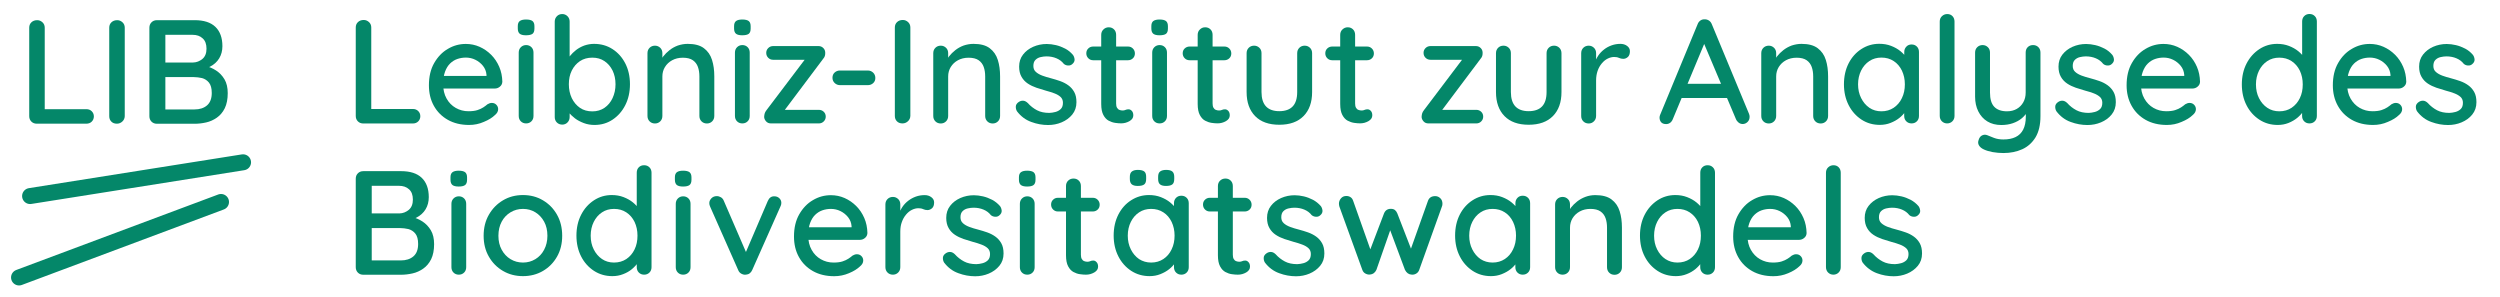
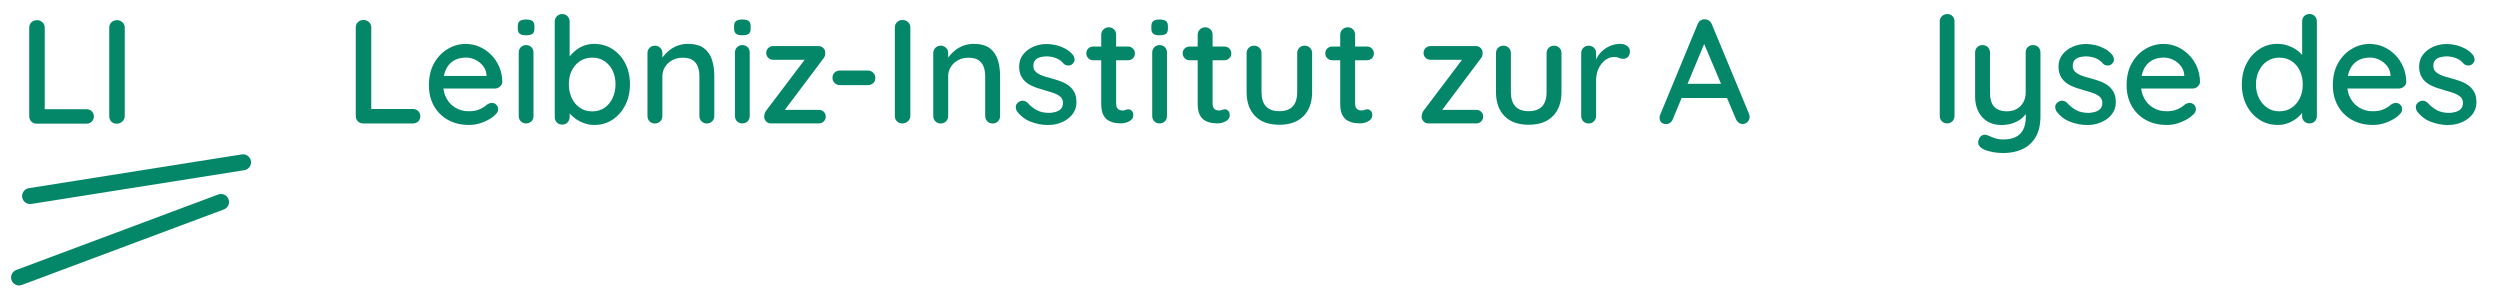
<svg xmlns="http://www.w3.org/2000/svg" xmlns:xlink="http://www.w3.org/1999/xlink" version="1.1" id="Ebene_1" x="0px" y="0px" viewBox="0 0 375.54 44.54" style="enable-background:new 0 0 375.54 44.54;" xml:space="preserve">
  <style type="text/css">
	.st0{fill:#048769;}
	.st1{clip-path:url(#SVGID_00000152231569237083007840000004879708659298386108_);}
	.st2{fill:none;stroke:#048769;stroke-width:2.4;stroke-linecap:round;}
	.st3{opacity:0.55;fill:none;stroke:#1D1D1B;stroke-width:2.4;stroke-linecap:round;enable-background:new    ;}
</style>
  <g>
    <path class="st0" d="M62.01,16.37c0.33,0,0.6,0.1,0.81,0.31s0.32,0.47,0.32,0.78s-0.11,0.57-0.32,0.78s-0.49,0.31-0.81,0.31h-7.44   c-0.33,0-0.6-0.11-0.81-0.32c-0.21-0.21-0.32-0.48-0.32-0.81V4.13c0-0.33,0.11-0.6,0.33-0.81S54.28,3,54.64,3   c0.3,0,0.56,0.11,0.79,0.32s0.34,0.49,0.34,0.81v12.62l-0.47-0.38H62.01z" />
    <path class="st0" d="M70.47,18.77c-1.23,0-2.3-0.26-3.2-0.77c-0.9-0.51-1.6-1.21-2.1-2.11s-0.74-1.92-0.74-3.08   c0-1.3,0.26-2.42,0.79-3.34s1.21-1.64,2.06-2.13c0.84-0.5,1.74-0.74,2.69-0.74c0.73,0,1.41,0.14,2.07,0.43   c0.65,0.29,1.23,0.69,1.74,1.2c0.51,0.51,0.91,1.11,1.21,1.8c0.3,0.69,0.45,1.44,0.47,2.25c-0.02,0.3-0.13,0.54-0.36,0.73   c-0.22,0.19-0.48,0.29-0.78,0.29h-8.64l-0.53-1.89h8.35l-0.42,0.4v-0.56c-0.04-0.52-0.22-0.97-0.53-1.36   c-0.31-0.38-0.69-0.69-1.14-0.91s-0.93-0.33-1.43-0.33c-0.44,0-0.87,0.07-1.28,0.21C68.29,9,67.93,9.23,67.61,9.54   s-0.57,0.72-0.76,1.23s-0.28,1.14-0.28,1.9c0,0.81,0.17,1.53,0.51,2.13c0.34,0.61,0.8,1.08,1.38,1.41c0.58,0.33,1.21,0.5,1.91,0.5   c0.55,0,1-0.06,1.34-0.17c0.35-0.11,0.64-0.25,0.89-0.41c0.24-0.16,0.46-0.32,0.63-0.47c0.22-0.13,0.44-0.2,0.64-0.2   c0.28,0,0.51,0.09,0.69,0.28s0.27,0.4,0.27,0.66c0,0.33-0.16,0.62-0.49,0.89c-0.4,0.39-0.95,0.73-1.66,1.02   C71.98,18.62,71.24,18.77,70.47,18.77z" />
    <path class="st0" d="M79,5.3c-0.43,0-0.74-0.08-0.93-0.23c-0.19-0.16-0.29-0.42-0.29-0.79V3.93c0-0.37,0.1-0.63,0.31-0.78   C78.3,3,78.61,2.93,79.03,2.93c0.44,0,0.76,0.08,0.96,0.23c0.19,0.16,0.29,0.41,0.29,0.77v0.36c0,0.39-0.1,0.65-0.3,0.8   C79.77,5.23,79.45,5.3,79,5.3z M80.14,17.41c0,0.33-0.1,0.6-0.31,0.81s-0.47,0.32-0.8,0.32s-0.59-0.11-0.8-0.32   c-0.21-0.21-0.31-0.48-0.31-0.81V7.9c0-0.33,0.11-0.6,0.32-0.81s0.48-0.32,0.79-0.32c0.33,0,0.59,0.11,0.8,0.32   c0.21,0.21,0.31,0.49,0.31,0.81V17.41z" />
    <path class="st0" d="M89.23,6.59c1.04,0,1.96,0.26,2.77,0.78s1.45,1.23,1.92,2.14s0.71,1.96,0.71,3.14s-0.24,2.24-0.71,3.16   c-0.47,0.92-1.11,1.64-1.91,2.17c-0.8,0.53-1.7,0.79-2.71,0.79c-0.56,0-1.1-0.09-1.6-0.28s-0.95-0.42-1.33-0.71s-0.7-0.6-0.94-0.92   c-0.24-0.33-0.4-0.62-0.46-0.89l0.6-0.31v1.93c0,0.31-0.11,0.58-0.32,0.8s-0.48,0.33-0.79,0.33c-0.33,0-0.6-0.11-0.81-0.32   s-0.32-0.48-0.32-0.81V3.24c0-0.31,0.11-0.58,0.32-0.8s0.48-0.33,0.81-0.33c0.31,0,0.57,0.11,0.79,0.33s0.32,0.49,0.32,0.8v6.24   l-0.36-0.2C85.25,9,85.39,8.71,85.63,8.4c0.24-0.3,0.54-0.6,0.9-0.88s0.78-0.51,1.24-0.68C88.24,6.68,88.72,6.59,89.23,6.59z    M88.98,8.66c-0.71,0-1.33,0.17-1.86,0.52C86.6,9.53,86.19,10,85.89,10.6s-0.44,1.29-0.44,2.06c0,0.77,0.15,1.46,0.44,2.08   c0.3,0.61,0.71,1.1,1.23,1.46c0.53,0.36,1.14,0.53,1.86,0.53c0.7,0,1.3-0.18,1.82-0.53c0.52-0.36,0.93-0.84,1.22-1.47   s0.44-1.31,0.44-2.07c0-0.77-0.15-1.46-0.44-2.06c-0.3-0.6-0.7-1.07-1.22-1.42S89.68,8.66,88.98,8.66z" />
    <path class="st0" d="M103.31,6.59c1.05,0,1.87,0.22,2.44,0.66c0.58,0.44,0.98,1.02,1.21,1.76c0.23,0.73,0.34,1.55,0.34,2.46v5.95   c0,0.33-0.11,0.6-0.32,0.81s-0.48,0.32-0.79,0.32c-0.33,0-0.6-0.11-0.81-0.32s-0.32-0.48-0.32-0.81v-5.93   c0-0.53-0.07-1.01-0.22-1.43s-0.4-0.76-0.76-1.01s-0.86-0.38-1.51-0.38c-0.61,0-1.14,0.13-1.6,0.38s-0.82,0.59-1.08,1.01   s-0.39,0.9-0.39,1.43v5.93c0,0.33-0.11,0.6-0.32,0.81s-0.48,0.32-0.79,0.32c-0.33,0-0.6-0.11-0.81-0.32s-0.32-0.48-0.32-0.81V7.99   c0-0.33,0.11-0.6,0.32-0.81s0.48-0.32,0.81-0.32c0.31,0,0.57,0.11,0.79,0.32s0.32,0.49,0.32,0.81v1.24l-0.4,0.22   c0.1-0.33,0.29-0.66,0.54-0.99c0.26-0.33,0.57-0.64,0.94-0.93s0.78-0.52,1.24-0.69C102.3,6.68,102.79,6.59,103.31,6.59z" />
    <path class="st0" d="M111.49,5.3c-0.43,0-0.74-0.08-0.93-0.23c-0.19-0.16-0.29-0.42-0.29-0.79V3.93c0-0.37,0.1-0.63,0.31-0.78   s0.52-0.22,0.93-0.22c0.44,0,0.76,0.08,0.96,0.23c0.19,0.16,0.29,0.41,0.29,0.77v0.36c0,0.39-0.1,0.65-0.3,0.8   C112.26,5.23,111.93,5.3,111.49,5.3z M112.62,17.41c0,0.33-0.1,0.6-0.31,0.81s-0.47,0.32-0.8,0.32s-0.59-0.11-0.8-0.32   c-0.21-0.21-0.31-0.48-0.31-0.81V7.9c0-0.33,0.11-0.6,0.32-0.81s0.48-0.32,0.79-0.32c0.33,0,0.59,0.11,0.8,0.32   c0.21,0.21,0.31,0.49,0.31,0.81V17.41z" />
    <path class="st0" d="M123,16.5c0.3,0,0.54,0.1,0.74,0.29s0.3,0.44,0.3,0.73c0,0.28-0.1,0.52-0.3,0.72c-0.2,0.2-0.45,0.3-0.74,0.3   h-7.18c-0.33,0-0.58-0.11-0.77-0.34c-0.19-0.23-0.27-0.46-0.26-0.68c0.01-0.18,0.04-0.34,0.08-0.48s0.12-0.3,0.26-0.48l5.96-7.87   l-0.02,0.29h-4.93c-0.3,0-0.54-0.1-0.74-0.3s-0.3-0.45-0.3-0.74c0-0.28,0.1-0.52,0.3-0.72c0.2-0.2,0.45-0.3,0.74-0.3h6.82   c0.3,0,0.54,0.11,0.74,0.32s0.29,0.49,0.26,0.81c0,0.12-0.02,0.24-0.06,0.37s-0.12,0.27-0.26,0.43l-5.84,7.78l-0.09-0.13H123z" />
    <path class="st0" d="M126.18,12.79c-0.31,0-0.58-0.11-0.8-0.32s-0.33-0.48-0.33-0.79c0-0.33,0.11-0.59,0.33-0.79s0.49-0.3,0.8-0.3   h4.18c0.31,0,0.58,0.11,0.8,0.32s0.33,0.49,0.33,0.81c0,0.31-0.11,0.57-0.33,0.77s-0.49,0.3-0.8,0.3H126.18z" />
    <path class="st0" d="M136.75,17.41c-0.01,0.33-0.14,0.6-0.37,0.81s-0.5,0.32-0.81,0.32c-0.36,0-0.64-0.11-0.84-0.32   c-0.21-0.21-0.31-0.48-0.31-0.81V4.13c0-0.33,0.11-0.6,0.33-0.81S135.26,3,135.62,3c0.3,0,0.56,0.11,0.79,0.32s0.34,0.49,0.34,0.81   V17.41z" />
    <path class="st0" d="M146.24,6.59c1.05,0,1.87,0.22,2.44,0.66c0.58,0.44,0.98,1.02,1.21,1.76c0.23,0.73,0.34,1.55,0.34,2.46v5.95   c0,0.33-0.11,0.6-0.32,0.81s-0.48,0.32-0.79,0.32c-0.33,0-0.6-0.11-0.81-0.32c-0.21-0.21-0.32-0.48-0.32-0.81v-5.93   c0-0.53-0.07-1.01-0.22-1.43s-0.4-0.76-0.76-1.01s-0.86-0.38-1.51-0.38c-0.61,0-1.14,0.13-1.6,0.38s-0.82,0.59-1.08,1.01   s-0.39,0.9-0.39,1.43v5.93c0,0.33-0.11,0.6-0.32,0.81s-0.48,0.32-0.79,0.32c-0.33,0-0.6-0.11-0.81-0.32   c-0.21-0.21-0.32-0.48-0.32-0.81V7.99c0-0.33,0.11-0.6,0.32-0.81s0.48-0.32,0.81-0.32c0.31,0,0.57,0.11,0.79,0.32   s0.32,0.49,0.32,0.81v1.24l-0.4,0.22c0.1-0.33,0.29-0.66,0.54-0.99c0.26-0.33,0.57-0.64,0.94-0.93s0.78-0.52,1.24-0.69   C145.23,6.68,145.72,6.59,146.24,6.59z" />
    <path class="st0" d="M152.77,16.72c-0.13-0.21-0.19-0.45-0.18-0.72c0.01-0.27,0.17-0.51,0.47-0.7c0.21-0.13,0.43-0.19,0.66-0.17   c0.23,0.02,0.45,0.14,0.66,0.34c0.41,0.46,0.88,0.82,1.39,1.09s1.13,0.4,1.86,0.4c0.3-0.01,0.6-0.06,0.91-0.14s0.58-0.23,0.8-0.44   c0.22-0.21,0.33-0.53,0.33-0.94c0-0.37-0.12-0.66-0.36-0.88s-0.55-0.4-0.93-0.54s-0.81-0.28-1.27-0.4   c-0.47-0.13-0.95-0.28-1.42-0.44s-0.91-0.37-1.3-0.63s-0.71-0.6-0.94-1.01c-0.24-0.41-0.36-0.93-0.36-1.53c0-0.7,0.19-1.3,0.58-1.8   c0.38-0.5,0.9-0.9,1.53-1.18c0.64-0.28,1.32-0.42,2.04-0.42c0.44,0,0.9,0.06,1.38,0.17c0.47,0.11,0.93,0.29,1.38,0.52   s0.83,0.55,1.16,0.93c0.15,0.19,0.23,0.42,0.26,0.69c0.02,0.27-0.1,0.51-0.37,0.73c-0.18,0.15-0.39,0.21-0.64,0.19   s-0.46-0.11-0.62-0.26c-0.28-0.36-0.64-0.63-1.09-0.82c-0.44-0.19-0.95-0.29-1.51-0.29c-0.28,0-0.57,0.04-0.88,0.11   s-0.56,0.21-0.77,0.42s-0.31,0.51-0.31,0.91c0,0.37,0.12,0.67,0.37,0.89c0.24,0.22,0.57,0.41,0.97,0.56   c0.4,0.15,0.84,0.28,1.31,0.4c0.46,0.12,0.91,0.26,1.37,0.42c0.45,0.16,0.86,0.37,1.22,0.63s0.66,0.59,0.89,1s0.34,0.92,0.34,1.54   c0,0.73-0.21,1.34-0.63,1.86c-0.42,0.51-0.96,0.9-1.6,1.17s-1.32,0.4-2.03,0.4c-0.84,0-1.69-0.15-2.52-0.46   C154.06,18.01,153.35,17.48,152.77,16.72z" />
    <path class="st0" d="M164.22,6.99h5.22c0.3,0,0.54,0.1,0.74,0.3c0.2,0.2,0.3,0.45,0.3,0.74c0,0.29-0.1,0.54-0.3,0.73   c-0.2,0.19-0.45,0.29-0.74,0.29h-5.22c-0.3,0-0.54-0.1-0.74-0.3c-0.2-0.2-0.3-0.45-0.3-0.74c0-0.3,0.1-0.54,0.3-0.73   C163.67,7.09,163.92,6.99,164.22,6.99z M166.55,4.1c0.33,0,0.59,0.11,0.8,0.32s0.31,0.49,0.31,0.81v10.31   c0,0.27,0.04,0.48,0.13,0.64c0.09,0.16,0.21,0.27,0.37,0.33c0.16,0.06,0.31,0.09,0.48,0.09c0.16,0,0.31-0.03,0.43-0.09   c0.13-0.06,0.28-0.09,0.46-0.09s0.34,0.08,0.49,0.24c0.15,0.16,0.22,0.39,0.22,0.67c0,0.36-0.19,0.64-0.58,0.87   c-0.39,0.22-0.8,0.33-1.24,0.33c-0.25,0-0.55-0.02-0.89-0.07s-0.67-0.16-0.99-0.33s-0.59-0.46-0.8-0.86   c-0.21-0.39-0.32-0.94-0.32-1.66V5.24c0-0.33,0.11-0.6,0.33-0.81C165.97,4.21,166.24,4.1,166.55,4.1z" />
    <path class="st0" d="M174.17,5.3c-0.43,0-0.74-0.08-0.93-0.23c-0.19-0.16-0.29-0.42-0.29-0.79V3.93c0-0.37,0.1-0.63,0.31-0.78   c0.21-0.15,0.52-0.22,0.93-0.22c0.44,0,0.76,0.08,0.96,0.23c0.19,0.16,0.29,0.41,0.29,0.77v0.36c0,0.39-0.1,0.65-0.3,0.8   C174.94,5.23,174.61,5.3,174.17,5.3z M175.3,17.41c0,0.33-0.1,0.6-0.31,0.81c-0.21,0.21-0.47,0.32-0.8,0.32s-0.59-0.11-0.8-0.32   s-0.31-0.48-0.31-0.81V7.9c0-0.33,0.11-0.6,0.32-0.81s0.48-0.32,0.79-0.32c0.33,0,0.59,0.11,0.8,0.32s0.31,0.49,0.31,0.81V17.41z" />
    <path class="st0" d="M178.7,6.99h5.22c0.3,0,0.54,0.1,0.74,0.3c0.2,0.2,0.3,0.45,0.3,0.74c0,0.29-0.1,0.54-0.3,0.73   c-0.2,0.19-0.45,0.29-0.74,0.29h-5.22c-0.3,0-0.54-0.1-0.74-0.3c-0.2-0.2-0.3-0.45-0.3-0.74c0-0.3,0.1-0.54,0.3-0.73   C178.16,7.09,178.41,6.99,178.7,6.99z M181.04,4.1c0.33,0,0.59,0.11,0.8,0.32s0.31,0.49,0.31,0.81v10.31   c0,0.27,0.04,0.48,0.13,0.64c0.09,0.16,0.21,0.27,0.37,0.33c0.16,0.06,0.31,0.09,0.48,0.09c0.16,0,0.31-0.03,0.43-0.09   c0.13-0.06,0.28-0.09,0.46-0.09s0.34,0.08,0.49,0.24c0.15,0.16,0.22,0.39,0.22,0.67c0,0.36-0.19,0.64-0.58,0.87   c-0.39,0.22-0.8,0.33-1.24,0.33c-0.25,0-0.55-0.02-0.89-0.07s-0.67-0.16-0.99-0.33s-0.59-0.46-0.8-0.86   c-0.21-0.39-0.32-0.94-0.32-1.66V5.24c0-0.33,0.11-0.6,0.33-0.81C180.46,4.21,180.72,4.1,181.04,4.1z" />
    <path class="st0" d="M195.99,6.86c0.31,0,0.57,0.11,0.79,0.32s0.32,0.49,0.32,0.81v5.84c0,1.54-0.43,2.74-1.29,3.61   s-2.07,1.3-3.64,1.3c-1.57,0-2.78-0.43-3.63-1.3c-0.85-0.87-1.28-2.07-1.28-3.61V7.99c0-0.33,0.11-0.6,0.32-0.81   s0.48-0.32,0.81-0.32c0.31,0,0.57,0.11,0.79,0.32s0.32,0.49,0.32,0.81v5.84c0,0.96,0.23,1.68,0.68,2.16   c0.45,0.47,1.11,0.71,1.99,0.71c0.89,0,1.56-0.24,2.01-0.71c0.45-0.47,0.68-1.19,0.68-2.16V7.99c0-0.33,0.11-0.6,0.32-0.81   C195.39,6.97,195.66,6.86,195.99,6.86z" />
    <path class="st0" d="M200.12,6.99h5.22c0.3,0,0.54,0.1,0.74,0.3c0.2,0.2,0.3,0.45,0.3,0.74c0,0.29-0.1,0.54-0.3,0.73   c-0.2,0.19-0.45,0.29-0.74,0.29h-5.22c-0.3,0-0.54-0.1-0.74-0.3c-0.2-0.2-0.3-0.45-0.3-0.74c0-0.3,0.1-0.54,0.3-0.73   C199.58,7.09,199.83,6.99,200.12,6.99z M202.45,4.1c0.33,0,0.59,0.11,0.8,0.32s0.31,0.49,0.31,0.81v10.31   c0,0.27,0.04,0.48,0.13,0.64c0.09,0.16,0.21,0.27,0.37,0.33c0.16,0.06,0.31,0.09,0.48,0.09c0.16,0,0.31-0.03,0.43-0.09   c0.13-0.06,0.28-0.09,0.46-0.09s0.34,0.08,0.49,0.24c0.15,0.16,0.22,0.39,0.22,0.67c0,0.36-0.19,0.64-0.58,0.87   c-0.39,0.22-0.8,0.33-1.24,0.33c-0.25,0-0.55-0.02-0.89-0.07s-0.67-0.16-0.99-0.33s-0.59-0.46-0.8-0.86   c-0.21-0.39-0.32-0.94-0.32-1.66V5.24c0-0.33,0.11-0.6,0.33-0.81C201.88,4.21,202.14,4.1,202.45,4.1z" />
    <path class="st0" d="M221.76,16.5c0.3,0,0.54,0.1,0.74,0.29c0.2,0.19,0.3,0.44,0.3,0.73c0,0.28-0.1,0.52-0.3,0.72   c-0.2,0.2-0.45,0.3-0.74,0.3h-7.18c-0.33,0-0.58-0.11-0.77-0.34s-0.27-0.46-0.26-0.68c0.01-0.18,0.04-0.34,0.08-0.48   c0.04-0.14,0.12-0.3,0.26-0.48l5.95-7.87l-0.02,0.29h-4.93c-0.3,0-0.54-0.1-0.75-0.3c-0.2-0.2-0.3-0.45-0.3-0.74   c0-0.28,0.1-0.52,0.3-0.72c0.2-0.2,0.45-0.3,0.75-0.3h6.82c0.3,0,0.54,0.11,0.74,0.32c0.2,0.21,0.29,0.49,0.26,0.81   c0,0.12-0.02,0.24-0.06,0.37s-0.12,0.27-0.26,0.43l-5.84,7.78l-0.09-0.13H221.76z" />
    <path class="st0" d="M233.45,6.86c0.31,0,0.57,0.11,0.79,0.32c0.21,0.21,0.32,0.49,0.32,0.81v5.84c0,1.54-0.43,2.74-1.29,3.61   s-2.07,1.3-3.64,1.3s-2.78-0.43-3.63-1.3c-0.85-0.87-1.28-2.07-1.28-3.61V7.99c0-0.33,0.11-0.6,0.32-0.81s0.49-0.32,0.81-0.32   c0.31,0,0.57,0.11,0.79,0.32s0.32,0.49,0.32,0.81v5.84c0,0.96,0.23,1.68,0.68,2.16c0.45,0.47,1.11,0.71,1.99,0.71   c0.89,0,1.56-0.24,2.01-0.71c0.45-0.47,0.68-1.19,0.68-2.16V7.99c0-0.33,0.11-0.6,0.32-0.81S233.12,6.86,233.45,6.86z" />
    <path class="st0" d="M238.65,18.55c-0.33,0-0.6-0.11-0.81-0.32c-0.21-0.21-0.32-0.48-0.32-0.81V7.99c0-0.33,0.11-0.6,0.32-0.81   s0.49-0.32,0.81-0.32c0.31,0,0.57,0.11,0.79,0.32s0.32,0.49,0.32,0.81v2.49l-0.22-0.96c0.12-0.41,0.3-0.8,0.54-1.16   c0.24-0.36,0.54-0.67,0.88-0.93c0.34-0.27,0.72-0.47,1.14-0.62s0.86-0.22,1.32-0.22c0.38,0,0.72,0.1,1,0.31s0.42,0.47,0.42,0.78   c0,0.4-0.1,0.69-0.31,0.88c-0.21,0.19-0.44,0.28-0.69,0.28c-0.22,0-0.44-0.05-0.64-0.14c-0.21-0.1-0.45-0.14-0.73-0.14   c-0.31,0-0.63,0.08-0.96,0.24s-0.62,0.4-0.89,0.72c-0.27,0.32-0.48,0.69-0.63,1.12s-0.23,0.91-0.23,1.44v5.33   c0,0.33-0.11,0.6-0.32,0.81C239.22,18.44,238.96,18.55,238.65,18.55z" />
    <path class="st0" d="M256.29,5.9l-5,11.98c-0.09,0.24-0.22,0.42-0.4,0.56c-0.18,0.13-0.38,0.2-0.6,0.2c-0.34,0-0.59-0.09-0.76-0.28   c-0.16-0.19-0.24-0.42-0.24-0.7c0-0.1,0.02-0.22,0.07-0.36L255,3.66c0.09-0.25,0.23-0.44,0.43-0.58s0.42-0.19,0.66-0.18   c0.24,0,0.45,0.07,0.64,0.2s0.33,0.32,0.42,0.56l5.58,13.44c0.06,0.15,0.09,0.3,0.09,0.44c0,0.33-0.11,0.59-0.32,0.79   c-0.21,0.2-0.46,0.3-0.72,0.3c-0.22,0-0.43-0.07-0.61-0.21s-0.32-0.32-0.41-0.54l-5.04-11.93L256.29,5.9z M252.18,14.72l1-2.13   h6.29l0.38,2.13H252.18z" />
-     <path class="st0" d="M270.62,6.59c1.05,0,1.87,0.22,2.44,0.66c0.58,0.44,0.98,1.02,1.21,1.76c0.23,0.73,0.34,1.55,0.34,2.46v5.95   c0,0.33-0.11,0.6-0.32,0.81c-0.21,0.21-0.48,0.32-0.79,0.32c-0.33,0-0.6-0.11-0.81-0.32s-0.32-0.48-0.32-0.81v-5.93   c0-0.53-0.07-1.01-0.22-1.43s-0.4-0.76-0.76-1.01s-0.86-0.38-1.51-0.38c-0.61,0-1.14,0.13-1.6,0.38s-0.82,0.59-1.08,1.01   s-0.39,0.9-0.39,1.43v5.93c0,0.33-0.11,0.6-0.32,0.81c-0.21,0.21-0.48,0.32-0.79,0.32c-0.33,0-0.6-0.11-0.81-0.32   s-0.32-0.48-0.32-0.81V7.99c0-0.33,0.11-0.6,0.32-0.81s0.49-0.32,0.81-0.32c0.31,0,0.57,0.11,0.79,0.32s0.32,0.49,0.32,0.81v1.24   l-0.4,0.22c0.1-0.33,0.29-0.66,0.54-0.99c0.26-0.33,0.57-0.64,0.94-0.93s0.79-0.52,1.24-0.69C269.62,6.68,270.11,6.59,270.62,6.59z   " />
-     <path class="st0" d="M287.15,6.68c0.33,0,0.59,0.11,0.8,0.32s0.31,0.49,0.31,0.81v9.6c0,0.33-0.1,0.6-0.31,0.81   s-0.47,0.32-0.8,0.32s-0.59-0.11-0.8-0.32s-0.31-0.48-0.31-0.81v-1.6l0.47,0.09c0,0.25-0.11,0.54-0.32,0.88   c-0.21,0.33-0.51,0.65-0.88,0.94c-0.37,0.3-0.81,0.54-1.31,0.74c-0.5,0.2-1.04,0.3-1.62,0.3c-1.02,0-1.94-0.26-2.75-0.79   s-1.46-1.25-1.93-2.17c-0.47-0.92-0.71-1.96-0.71-3.13c0-1.2,0.24-2.25,0.71-3.17c0.47-0.91,1.12-1.63,1.92-2.14   c0.81-0.52,1.7-0.78,2.68-0.78c0.64,0,1.23,0.1,1.77,0.31s1.01,0.47,1.41,0.8c0.4,0.33,0.71,0.67,0.93,1.03   c0.22,0.36,0.33,0.71,0.33,1.03l-0.69,0.07V7.81c0-0.31,0.1-0.58,0.31-0.8C286.56,6.79,286.83,6.68,287.15,6.68z M282.62,16.72   c0.7,0,1.31-0.18,1.84-0.53c0.53-0.36,0.95-0.84,1.24-1.46c0.3-0.61,0.44-1.3,0.44-2.06s-0.15-1.44-0.44-2.06   c-0.3-0.61-0.71-1.1-1.24-1.44c-0.53-0.35-1.15-0.52-1.84-0.52c-0.68,0-1.29,0.17-1.81,0.52c-0.53,0.35-0.94,0.83-1.24,1.43   c-0.3,0.61-0.46,1.3-0.46,2.07c0,0.76,0.15,1.44,0.46,2.06s0.72,1.1,1.24,1.46C281.34,16.55,281.94,16.72,282.62,16.72z" />
    <path class="st0" d="M293.6,17.41c0,0.33-0.11,0.6-0.32,0.81c-0.21,0.21-0.48,0.32-0.79,0.32s-0.57-0.11-0.79-0.32   c-0.21-0.21-0.32-0.48-0.32-0.81V3.24c0-0.33,0.11-0.6,0.33-0.81s0.49-0.32,0.8-0.32c0.33,0,0.59,0.11,0.79,0.32s0.3,0.49,0.3,0.81   L293.6,17.41L293.6,17.41z" />
    <path class="st0" d="M305.4,6.77c0.33,0,0.59,0.11,0.8,0.32s0.31,0.49,0.31,0.81v9.55c0,1.3-0.25,2.36-0.74,3.18   c-0.5,0.81-1.16,1.41-2,1.79c-0.84,0.38-1.78,0.57-2.83,0.57c-0.53,0-1.07-0.05-1.6-0.14c-0.53-0.1-0.97-0.23-1.31-0.39   c-0.36-0.16-0.61-0.37-0.75-0.61c-0.15-0.24-0.17-0.51-0.07-0.79c0.1-0.36,0.28-0.6,0.53-0.72s0.51-0.14,0.78-0.03   c0.25,0.1,0.58,0.24,1,0.4c0.41,0.16,0.89,0.24,1.42,0.24c0.73,0,1.34-0.12,1.83-0.36c0.5-0.24,0.88-0.61,1.14-1.11   s0.4-1.16,0.4-1.96v-1.53l0.36,0.56c-0.24,0.47-0.55,0.87-0.94,1.2s-0.85,0.58-1.37,0.76s-1.1,0.27-1.73,0.27   c-0.81,0-1.51-0.18-2.1-0.54s-1.04-0.87-1.36-1.51c-0.32-0.64-0.48-1.38-0.48-2.21V7.9c0-0.33,0.11-0.6,0.32-0.81   s0.49-0.32,0.81-0.32c0.31,0,0.57,0.11,0.79,0.32s0.32,0.49,0.32,0.81v6c0,0.98,0.21,1.69,0.64,2.14c0.43,0.45,1.07,0.68,1.91,0.68   c0.56,0,1.05-0.12,1.47-0.36s0.74-0.57,0.98-0.99c0.24-0.42,0.36-0.91,0.36-1.48v-6c0-0.33,0.1-0.6,0.31-0.81   C304.8,6.88,305.07,6.77,305.4,6.77z" />
    <path class="st0" d="M308.91,16.72c-0.13-0.21-0.19-0.45-0.18-0.72c0.01-0.27,0.17-0.51,0.47-0.7c0.21-0.13,0.43-0.19,0.66-0.17   c0.23,0.02,0.45,0.14,0.66,0.34c0.41,0.46,0.88,0.82,1.39,1.09s1.13,0.4,1.85,0.4c0.3-0.01,0.6-0.06,0.91-0.14s0.58-0.23,0.8-0.44   c0.22-0.21,0.33-0.53,0.33-0.94c0-0.37-0.12-0.66-0.36-0.88c-0.24-0.21-0.55-0.4-0.93-0.54c-0.39-0.15-0.81-0.28-1.27-0.4   c-0.47-0.13-0.95-0.28-1.42-0.44s-0.91-0.37-1.3-0.63s-0.71-0.6-0.94-1.01c-0.24-0.41-0.36-0.93-0.36-1.53c0-0.7,0.19-1.3,0.58-1.8   c0.39-0.5,0.9-0.9,1.53-1.18c0.64-0.28,1.32-0.42,2.04-0.42c0.44,0,0.9,0.06,1.38,0.17c0.47,0.11,0.93,0.29,1.38,0.52   s0.83,0.55,1.16,0.93c0.15,0.19,0.23,0.42,0.26,0.69c0.02,0.27-0.1,0.51-0.37,0.73c-0.18,0.15-0.39,0.21-0.64,0.19   s-0.46-0.11-0.62-0.26c-0.28-0.36-0.64-0.63-1.09-0.82c-0.44-0.19-0.95-0.29-1.51-0.29c-0.28,0-0.57,0.04-0.88,0.11   c-0.3,0.07-0.56,0.21-0.77,0.42s-0.31,0.51-0.31,0.91c0,0.37,0.12,0.67,0.37,0.89c0.24,0.22,0.57,0.41,0.97,0.56   c0.4,0.15,0.84,0.28,1.31,0.4c0.46,0.12,0.91,0.26,1.37,0.42s0.86,0.37,1.22,0.63c0.36,0.26,0.66,0.59,0.89,1s0.34,0.92,0.34,1.54   c0,0.73-0.21,1.34-0.63,1.86s-0.96,0.9-1.6,1.17s-1.32,0.4-2.03,0.4c-0.84,0-1.69-0.15-2.52-0.46   C310.19,18.01,309.49,17.48,308.91,16.72z" />
    <path class="st0" d="M325.5,18.77c-1.23,0-2.3-0.26-3.2-0.77c-0.9-0.51-1.6-1.21-2.1-2.11s-0.75-1.92-0.75-3.08   c0-1.3,0.26-2.42,0.79-3.34c0.53-0.93,1.21-1.64,2.06-2.13c0.84-0.5,1.74-0.74,2.69-0.74c0.73,0,1.41,0.14,2.07,0.43   c0.65,0.29,1.23,0.69,1.74,1.2c0.51,0.51,0.91,1.11,1.21,1.8c0.3,0.69,0.45,1.44,0.47,2.25c-0.01,0.3-0.13,0.54-0.36,0.73   c-0.22,0.19-0.48,0.29-0.78,0.29h-8.64l-0.53-1.89h8.36l-0.42,0.4v-0.56c-0.04-0.52-0.22-0.97-0.53-1.36   c-0.31-0.38-0.69-0.69-1.14-0.91s-0.93-0.33-1.43-0.33c-0.44,0-0.87,0.07-1.28,0.21s-0.77,0.37-1.09,0.68s-0.57,0.72-0.76,1.23   s-0.28,1.14-0.28,1.9c0,0.81,0.17,1.53,0.51,2.13s0.8,1.08,1.38,1.41c0.58,0.33,1.21,0.5,1.91,0.5c0.55,0,1-0.06,1.34-0.17   c0.35-0.11,0.64-0.25,0.89-0.41c0.24-0.16,0.46-0.32,0.63-0.47c0.22-0.13,0.44-0.2,0.64-0.2c0.28,0,0.51,0.09,0.69,0.28   s0.27,0.4,0.27,0.66c0,0.33-0.16,0.62-0.49,0.89c-0.4,0.39-0.95,0.73-1.66,1.02C327.01,18.62,326.28,18.77,325.5,18.77z" />
    <path class="st0" d="M346.92,2.1c0.33,0,0.59,0.11,0.8,0.32s0.31,0.49,0.31,0.81v14.18c0,0.33-0.1,0.6-0.31,0.81   s-0.47,0.32-0.8,0.32s-0.59-0.11-0.8-0.32s-0.31-0.48-0.31-0.81v-1.6l0.47,0.02c0,0.28-0.11,0.59-0.32,0.92   c-0.21,0.33-0.51,0.65-0.88,0.96c-0.37,0.3-0.81,0.56-1.31,0.76s-1.04,0.3-1.62,0.3c-1.02,0-1.94-0.26-2.75-0.79   s-1.46-1.24-1.93-2.16c-0.47-0.91-0.71-1.96-0.71-3.14s0.24-2.23,0.71-3.14s1.12-1.63,1.92-2.16c0.81-0.53,1.7-0.79,2.68-0.79   c0.64,0,1.23,0.1,1.77,0.31s1.01,0.47,1.41,0.8c0.4,0.33,0.71,0.67,0.93,1.03c0.22,0.36,0.33,0.71,0.33,1.03l-0.69,0.07v-6.6   c0-0.33,0.1-0.6,0.31-0.81S346.6,2.1,346.92,2.1z M342.39,16.72c0.71,0,1.33-0.18,1.85-0.53c0.53-0.36,0.94-0.84,1.23-1.44   c0.3-0.61,0.44-1.3,0.44-2.07c0-0.77-0.15-1.46-0.44-2.07c-0.3-0.61-0.71-1.08-1.24-1.43s-1.15-0.52-1.84-0.52   c-0.68,0-1.29,0.17-1.81,0.52c-0.53,0.35-0.94,0.83-1.24,1.43c-0.3,0.61-0.46,1.3-0.46,2.07c0,0.77,0.15,1.46,0.46,2.07   s0.72,1.09,1.24,1.44C341.11,16.55,341.71,16.72,342.39,16.72z" />
    <path class="st0" d="M356.48,18.77c-1.23,0-2.3-0.26-3.2-0.77c-0.9-0.51-1.6-1.21-2.1-2.11s-0.75-1.92-0.75-3.08   c0-1.3,0.26-2.42,0.79-3.34c0.53-0.93,1.21-1.64,2.06-2.13c0.84-0.5,1.74-0.74,2.69-0.74c0.73,0,1.41,0.14,2.07,0.43   c0.65,0.29,1.23,0.69,1.74,1.2c0.51,0.51,0.91,1.11,1.21,1.8c0.3,0.69,0.45,1.44,0.47,2.25c-0.01,0.3-0.13,0.54-0.36,0.73   c-0.22,0.19-0.48,0.29-0.78,0.29h-8.64l-0.53-1.89h8.36l-0.42,0.4v-0.56c-0.04-0.52-0.22-0.97-0.53-1.36   c-0.31-0.38-0.69-0.69-1.14-0.91s-0.93-0.33-1.43-0.33c-0.44,0-0.87,0.07-1.28,0.21s-0.77,0.37-1.09,0.68s-0.57,0.72-0.76,1.23   s-0.28,1.14-0.28,1.9c0,0.81,0.17,1.53,0.51,2.13s0.8,1.08,1.38,1.41c0.58,0.33,1.21,0.5,1.91,0.5c0.55,0,1-0.06,1.34-0.17   c0.35-0.11,0.64-0.25,0.89-0.41c0.24-0.16,0.46-0.32,0.63-0.47c0.22-0.13,0.44-0.2,0.64-0.2c0.28,0,0.51,0.09,0.69,0.28   s0.27,0.4,0.27,0.66c0,0.33-0.16,0.62-0.49,0.89c-0.4,0.39-0.95,0.73-1.66,1.02C357.99,18.62,357.25,18.77,356.48,18.77z" />
    <path class="st0" d="M363.08,16.72c-0.13-0.21-0.19-0.45-0.18-0.72c0.01-0.27,0.17-0.51,0.47-0.7c0.21-0.13,0.43-0.19,0.66-0.17   c0.23,0.02,0.45,0.14,0.66,0.34c0.41,0.46,0.88,0.82,1.39,1.09s1.13,0.4,1.85,0.4c0.3-0.01,0.6-0.06,0.91-0.14s0.58-0.23,0.8-0.44   c0.22-0.21,0.33-0.53,0.33-0.94c0-0.37-0.12-0.66-0.36-0.88c-0.24-0.21-0.55-0.4-0.93-0.54c-0.39-0.15-0.81-0.28-1.27-0.4   c-0.47-0.13-0.95-0.28-1.42-0.44s-0.91-0.37-1.3-0.63s-0.71-0.6-0.94-1.01c-0.24-0.41-0.36-0.93-0.36-1.53c0-0.7,0.19-1.3,0.58-1.8   c0.39-0.5,0.9-0.9,1.53-1.18c0.64-0.28,1.32-0.42,2.04-0.42c0.44,0,0.9,0.06,1.38,0.17c0.47,0.11,0.93,0.29,1.38,0.52   s0.83,0.55,1.16,0.93c0.15,0.19,0.23,0.42,0.26,0.69c0.02,0.27-0.1,0.51-0.37,0.73c-0.18,0.15-0.39,0.21-0.64,0.19   s-0.46-0.11-0.62-0.26c-0.28-0.36-0.64-0.63-1.09-0.82c-0.44-0.19-0.95-0.29-1.51-0.29c-0.28,0-0.57,0.04-0.88,0.11   c-0.3,0.07-0.56,0.21-0.77,0.42s-0.31,0.51-0.31,0.91c0,0.37,0.12,0.67,0.37,0.89c0.24,0.22,0.57,0.41,0.97,0.56   c0.4,0.15,0.84,0.28,1.31,0.4c0.46,0.12,0.91,0.26,1.37,0.42s0.86,0.37,1.22,0.63c0.36,0.26,0.66,0.59,0.89,1s0.34,0.92,0.34,1.54   c0,0.73-0.21,1.34-0.63,1.86s-0.96,0.9-1.6,1.17s-1.32,0.4-2.03,0.4c-0.84,0-1.69-0.15-2.52-0.46   C364.36,18.01,363.66,17.48,363.08,16.72z" />
  </g>
  <g>
    <g>
      <defs>
-         <rect id="SVGID_1_" width="375.54" height="44.54" />
-       </defs>
+         </defs>
      <clipPath id="SVGID_00000182491753879110588140000005538865946243586432_">
        <use xlink:href="#SVGID_1_" style="overflow:visible;" />
      </clipPath>
      <g style="clip-path:url(#SVGID_00000182491753879110588140000005538865946243586432_);">
        <path class="st0" d="M60.25,25.71c1.36,0,2.4,0.33,3.1,1s1.06,1.64,1.06,2.91c0,0.68-0.16,1.29-0.48,1.82s-0.79,0.96-1.41,1.27     s-1.39,0.47-2.29,0.49l0.02-0.82c0.49,0,1.02,0.07,1.59,0.2s1.11,0.36,1.62,0.69c0.51,0.33,0.93,0.77,1.26,1.32     c0.33,0.56,0.49,1.25,0.49,2.08c0,0.9-0.15,1.66-0.44,2.26c-0.3,0.6-0.69,1.07-1.19,1.42s-1.03,0.59-1.61,0.72     s-1.15,0.2-1.71,0.2h-5.69c-0.33,0-0.6-0.11-0.81-0.32c-0.21-0.21-0.32-0.49-0.32-0.81v-13.3c0-0.33,0.11-0.6,0.32-0.81     s0.48-0.32,0.81-0.32C54.57,25.71,60.25,25.71,60.25,25.71z M59.92,27.91h-4.35l0.27-0.38v4.78l-0.24-0.25H60     c0.53-0.01,1-0.2,1.41-0.54c0.41-0.35,0.61-0.86,0.61-1.54s-0.19-1.2-0.57-1.54C61.06,28.08,60.56,27.91,59.92,27.91z      M60.1,34.26h-4.42l0.16-0.18v5.24l-0.18-0.2h4.55c0.79,0,1.41-0.2,1.89-0.61s0.71-1.03,0.71-1.86c0-0.7-0.14-1.21-0.42-1.56     c-0.28-0.34-0.63-0.57-1.04-0.68C60.93,34.32,60.51,34.26,60.1,34.26z" />
        <path class="st0" d="M68.89,28.02c-0.43,0-0.74-0.08-0.93-0.23c-0.19-0.16-0.29-0.42-0.29-0.79v-0.36c0-0.37,0.1-0.63,0.31-0.78     c0.21-0.15,0.52-0.22,0.93-0.22c0.44,0,0.76,0.08,0.96,0.23c0.19,0.16,0.29,0.41,0.29,0.77V27c0,0.38-0.1,0.65-0.3,0.8     C69.66,27.95,69.34,28.02,68.89,28.02z M70.03,40.13c0,0.33-0.1,0.6-0.31,0.81c-0.21,0.21-0.47,0.32-0.8,0.32     s-0.59-0.11-0.8-0.32s-0.31-0.49-0.31-0.81v-9.51c0-0.33,0.11-0.6,0.32-0.81s0.48-0.32,0.79-0.32c0.33,0,0.59,0.11,0.8,0.32     c0.21,0.21,0.31,0.49,0.31,0.81V40.13z" />
-         <path class="st0" d="M84.45,35.42c0,1.19-0.26,2.23-0.78,3.14s-1.22,1.62-2.11,2.14s-1.89,0.78-3,0.78s-2.11-0.26-3-0.78     s-1.6-1.23-2.12-2.14c-0.53-0.91-0.79-1.96-0.79-3.14c0-1.2,0.26-2.25,0.79-3.17s1.23-1.63,2.12-2.16s1.89-0.79,3-0.79     s2.11,0.26,3,0.79s1.59,1.24,2.11,2.16C84.19,33.17,84.45,34.22,84.45,35.42z M82.23,35.42c0-0.81-0.16-1.52-0.49-2.12     c-0.33-0.6-0.77-1.07-1.32-1.41c-0.56-0.34-1.17-0.51-1.86-0.51s-1.3,0.17-1.87,0.51c-0.56,0.34-1.01,0.81-1.33,1.41     s-0.49,1.31-0.49,2.12c0,0.79,0.16,1.48,0.49,2.09s0.77,1.08,1.33,1.42c0.56,0.34,1.19,0.51,1.87,0.51s1.3-0.17,1.86-0.51     s1-0.81,1.32-1.42C82.06,36.9,82.23,36.21,82.23,35.42z" />
+         <path class="st0" d="M84.45,35.42c0,1.19-0.26,2.23-0.78,3.14s-1.22,1.62-2.11,2.14s-1.89,0.78-3,0.78s-2.11-0.26-3-0.78     s-1.6-1.23-2.12-2.14c-0.53-0.91-0.79-1.96-0.79-3.14s1.23-1.63,2.12-2.16s1.89-0.79,3-0.79     s2.11,0.26,3,0.79s1.59,1.24,2.11,2.16C84.19,33.17,84.45,34.22,84.45,35.42z M82.23,35.42c0-0.81-0.16-1.52-0.49-2.12     c-0.33-0.6-0.77-1.07-1.32-1.41c-0.56-0.34-1.17-0.51-1.86-0.51s-1.3,0.17-1.87,0.51c-0.56,0.34-1.01,0.81-1.33,1.41     s-0.49,1.31-0.49,2.12c0,0.79,0.16,1.48,0.49,2.09s0.77,1.08,1.33,1.42c0.56,0.34,1.19,0.51,1.87,0.51s1.3-0.17,1.86-0.51     s1-0.81,1.32-1.42C82.06,36.9,82.23,36.21,82.23,35.42z" />
        <path class="st0" d="M96.76,24.82c0.33,0,0.59,0.11,0.8,0.32c0.21,0.21,0.31,0.49,0.31,0.81v14.18c0,0.33-0.1,0.6-0.31,0.81     c-0.21,0.21-0.47,0.32-0.8,0.32s-0.59-0.11-0.8-0.32s-0.31-0.49-0.31-0.81v-1.6l0.47,0.02c0,0.28-0.11,0.59-0.32,0.92     c-0.21,0.33-0.51,0.65-0.88,0.96s-0.81,0.56-1.31,0.75c-0.5,0.2-1.04,0.3-1.62,0.3c-1.02,0-1.94-0.26-2.76-0.79     c-0.81-0.53-1.46-1.24-1.93-2.16c-0.47-0.91-0.71-1.96-0.71-3.14s0.24-2.23,0.71-3.14s1.11-1.63,1.92-2.16s1.7-0.79,2.68-0.79     c0.64,0,1.23,0.1,1.77,0.31c0.54,0.21,1.01,0.47,1.41,0.8s0.71,0.67,0.93,1.03s0.33,0.71,0.33,1.03l-0.69,0.07v-6.6     c0-0.33,0.1-0.6,0.31-0.81S96.43,24.82,96.76,24.82z M92.23,39.44c0.71,0,1.33-0.18,1.86-0.53c0.53-0.36,0.94-0.84,1.23-1.44     c0.3-0.61,0.44-1.3,0.44-2.07s-0.15-1.46-0.44-2.07c-0.3-0.61-0.71-1.08-1.24-1.43c-0.53-0.35-1.15-0.52-1.84-0.52     c-0.68,0-1.29,0.17-1.81,0.52c-0.53,0.35-0.94,0.83-1.24,1.43s-0.46,1.3-0.46,2.07s0.15,1.46,0.46,2.07s0.72,1.09,1.24,1.44     C90.94,39.26,91.54,39.44,92.23,39.44z" />
        <path class="st0" d="M102.6,28.02c-0.43,0-0.74-0.08-0.93-0.23c-0.19-0.16-0.29-0.42-0.29-0.79v-0.36c0-0.37,0.1-0.63,0.31-0.78     c0.21-0.15,0.52-0.22,0.93-0.22c0.44,0,0.76,0.08,0.96,0.23c0.19,0.16,0.29,0.41,0.29,0.77V27c0,0.38-0.1,0.65-0.3,0.8     C103.37,27.95,103.05,28.02,102.6,28.02z M103.73,40.13c0,0.33-0.1,0.6-0.31,0.81c-0.21,0.21-0.47,0.32-0.8,0.32     s-0.59-0.11-0.8-0.32s-0.31-0.49-0.31-0.81v-9.51c0-0.33,0.11-0.6,0.32-0.81s0.48-0.32,0.79-0.32c0.33,0,0.59,0.11,0.8,0.32     c0.21,0.21,0.31,0.49,0.31,0.81V40.13z" />
        <path class="st0" d="M107.67,29.46c0.22,0,0.43,0.06,0.63,0.18s0.34,0.3,0.43,0.53l3.49,8.07l-0.42,0.2l3.53-8.24     c0.21-0.49,0.54-0.73,1-0.71c0.3,0,0.54,0.1,0.74,0.29s0.3,0.43,0.3,0.71c0,0.09-0.02,0.19-0.04,0.29     c-0.03,0.1-0.07,0.19-0.11,0.27l-4.22,9.5c-0.19,0.44-0.51,0.68-0.96,0.71c-0.22,0.03-0.44-0.02-0.67-0.14s-0.39-0.31-0.49-0.57     l-4.2-9.49c-0.03-0.07-0.06-0.16-0.09-0.25s-0.04-0.21-0.04-0.34c0-0.22,0.1-0.44,0.3-0.67     C107.06,29.58,107.33,29.46,107.67,29.46z" />
        <path class="st0" d="M125.31,41.49c-1.23,0-2.3-0.26-3.2-0.77c-0.9-0.51-1.6-1.21-2.1-2.11s-0.74-1.92-0.74-3.08     c0-1.3,0.26-2.42,0.79-3.34c0.53-0.92,1.21-1.64,2.06-2.13c0.84-0.5,1.74-0.74,2.69-0.74c0.73,0,1.41,0.14,2.07,0.43     c0.65,0.29,1.23,0.69,1.74,1.2c0.51,0.51,0.91,1.11,1.21,1.8c0.3,0.69,0.45,1.44,0.47,2.26c-0.02,0.3-0.13,0.54-0.36,0.73     c-0.22,0.19-0.48,0.29-0.78,0.29h-8.64l-0.53-1.89h8.35l-0.42,0.4v-0.56c-0.04-0.52-0.22-0.97-0.53-1.36     c-0.31-0.38-0.69-0.69-1.14-0.91s-0.93-0.33-1.43-0.33c-0.44,0-0.87,0.07-1.28,0.21c-0.41,0.14-0.77,0.37-1.09,0.68     c-0.32,0.31-0.57,0.72-0.76,1.23s-0.28,1.14-0.28,1.9c0,0.82,0.17,1.53,0.51,2.13c0.34,0.61,0.8,1.08,1.38,1.41     c0.58,0.33,1.21,0.5,1.91,0.5c0.55,0,1-0.06,1.34-0.17c0.35-0.11,0.64-0.25,0.89-0.41c0.24-0.16,0.46-0.32,0.63-0.47     c0.22-0.13,0.44-0.2,0.64-0.2c0.28,0,0.51,0.09,0.69,0.28c0.18,0.18,0.27,0.4,0.27,0.66c0,0.33-0.16,0.62-0.49,0.89     c-0.4,0.38-0.95,0.73-1.66,1.02C126.82,41.34,126.08,41.49,125.31,41.49z" />
        <path class="st0" d="M134.13,41.26c-0.33,0-0.6-0.11-0.81-0.32c-0.21-0.21-0.32-0.49-0.32-0.81v-9.42c0-0.33,0.11-0.6,0.32-0.81     s0.48-0.32,0.81-0.32c0.31,0,0.57,0.11,0.79,0.32s0.32,0.49,0.32,0.81v2.49l-0.22-0.96c0.12-0.41,0.3-0.8,0.54-1.16     c0.24-0.36,0.54-0.67,0.88-0.93s0.72-0.47,1.14-0.62c0.42-0.15,0.86-0.22,1.32-0.22c0.39,0,0.72,0.1,1,0.31s0.42,0.47,0.42,0.78     c0,0.4-0.1,0.69-0.31,0.88c-0.21,0.18-0.44,0.28-0.69,0.28c-0.22,0-0.44-0.05-0.64-0.14c-0.21-0.1-0.45-0.14-0.73-0.14     c-0.31,0-0.63,0.08-0.96,0.24s-0.62,0.4-0.89,0.72s-0.48,0.69-0.63,1.12c-0.16,0.43-0.23,0.91-0.23,1.44v5.33     c0,0.33-0.11,0.6-0.32,0.81S134.44,41.26,134.13,41.26z" />
        <path class="st0" d="M141.82,39.44c-0.13-0.21-0.19-0.45-0.18-0.72c0.01-0.27,0.17-0.51,0.47-0.7c0.21-0.13,0.43-0.19,0.66-0.17     c0.23,0.02,0.45,0.14,0.66,0.34c0.41,0.46,0.88,0.82,1.39,1.09s1.13,0.4,1.86,0.4c0.3-0.01,0.6-0.06,0.91-0.14     c0.31-0.08,0.58-0.23,0.8-0.44s0.33-0.53,0.33-0.94c0-0.37-0.12-0.66-0.36-0.88s-0.55-0.4-0.93-0.54     c-0.39-0.15-0.81-0.28-1.27-0.4c-0.47-0.13-0.95-0.28-1.42-0.44s-0.91-0.37-1.3-0.63c-0.39-0.26-0.71-0.6-0.94-1.01     c-0.24-0.41-0.36-0.93-0.36-1.53c0-0.7,0.19-1.3,0.58-1.8c0.38-0.5,0.9-0.9,1.53-1.18c0.64-0.28,1.32-0.42,2.04-0.42     c0.44,0,0.9,0.06,1.38,0.17c0.47,0.11,0.93,0.29,1.38,0.52c0.44,0.24,0.83,0.55,1.16,0.93c0.15,0.19,0.23,0.42,0.26,0.69     c0.02,0.27-0.1,0.51-0.37,0.73c-0.18,0.15-0.39,0.21-0.64,0.19s-0.46-0.11-0.62-0.25c-0.28-0.36-0.64-0.63-1.09-0.82     s-0.95-0.29-1.51-0.29c-0.28,0-0.57,0.04-0.88,0.11s-0.56,0.21-0.77,0.42c-0.21,0.21-0.31,0.51-0.31,0.91     c0,0.37,0.12,0.67,0.37,0.89c0.24,0.22,0.57,0.41,0.97,0.56s0.84,0.28,1.31,0.4c0.46,0.12,0.91,0.26,1.37,0.42     c0.45,0.16,0.86,0.37,1.22,0.63c0.36,0.26,0.66,0.59,0.89,1s0.34,0.92,0.34,1.54c0,0.73-0.21,1.34-0.63,1.85s-0.96,0.9-1.6,1.17     c-0.64,0.27-1.32,0.4-2.03,0.4c-0.84,0-1.69-0.15-2.52-0.46C143.1,40.73,142.4,40.2,141.82,39.44z" />
-         <path class="st0" d="M154.28,28.02c-0.43,0-0.74-0.08-0.93-0.23c-0.19-0.16-0.29-0.42-0.29-0.79v-0.36c0-0.37,0.1-0.63,0.31-0.78     c0.21-0.15,0.52-0.22,0.93-0.22c0.44,0,0.76,0.08,0.96,0.23c0.19,0.16,0.29,0.41,0.29,0.77V27c0,0.38-0.1,0.65-0.3,0.8     C155.05,27.95,154.73,28.02,154.28,28.02z M155.42,40.13c0,0.33-0.1,0.6-0.31,0.81c-0.21,0.21-0.47,0.32-0.8,0.32     s-0.59-0.11-0.8-0.32s-0.31-0.49-0.31-0.81v-9.51c0-0.33,0.11-0.6,0.32-0.81s0.48-0.32,0.79-0.32c0.33,0,0.59,0.11,0.8,0.32     s0.31,0.49,0.31,0.81V40.13z" />
        <path class="st0" d="M158.93,29.71h5.22c0.3,0,0.54,0.1,0.74,0.3c0.2,0.2,0.3,0.45,0.3,0.74s-0.1,0.54-0.3,0.73     c-0.2,0.19-0.45,0.29-0.74,0.29h-5.22c-0.3,0-0.54-0.1-0.74-0.3c-0.2-0.2-0.3-0.45-0.3-0.74c0-0.3,0.1-0.54,0.3-0.73     C158.38,29.81,158.63,29.71,158.93,29.71z M161.26,26.82c0.33,0,0.59,0.11,0.8,0.32s0.31,0.49,0.31,0.81v10.31     c0,0.27,0.04,0.48,0.13,0.64s0.21,0.27,0.37,0.33c0.16,0.06,0.31,0.09,0.48,0.09c0.16,0,0.31-0.03,0.43-0.09     c0.13-0.06,0.28-0.09,0.46-0.09s0.34,0.08,0.49,0.25c0.15,0.16,0.22,0.38,0.22,0.67c0,0.36-0.19,0.64-0.58,0.87     c-0.39,0.22-0.8,0.33-1.24,0.33c-0.25,0-0.55-0.02-0.89-0.07c-0.34-0.04-0.67-0.16-0.99-0.33s-0.59-0.46-0.8-0.86     c-0.21-0.39-0.32-0.94-0.32-1.66v-10.4c0-0.33,0.11-0.6,0.33-0.81S160.95,26.82,161.26,26.82z" />
        <path class="st0" d="M177.46,29.4c0.33,0,0.59,0.11,0.8,0.32s0.31,0.49,0.31,0.81v9.6c0,0.33-0.1,0.6-0.31,0.81     c-0.21,0.21-0.47,0.32-0.8,0.32s-0.59-0.11-0.8-0.32s-0.31-0.49-0.31-0.81v-1.6l0.47,0.09c0,0.25-0.11,0.54-0.32,0.88     c-0.21,0.33-0.51,0.65-0.88,0.94c-0.37,0.3-0.81,0.54-1.31,0.74s-1.04,0.3-1.62,0.3c-1.02,0-1.94-0.26-2.76-0.79     c-0.81-0.53-1.46-1.25-1.93-2.17c-0.47-0.92-0.71-1.96-0.71-3.13c0-1.2,0.24-2.25,0.71-3.17c0.47-0.91,1.11-1.63,1.92-2.14     c0.81-0.52,1.7-0.78,2.68-0.78c0.64,0,1.23,0.1,1.77,0.31c0.54,0.21,1.01,0.47,1.41,0.8c0.4,0.33,0.71,0.67,0.93,1.03     c0.22,0.36,0.33,0.71,0.33,1.03l-0.69,0.07v-2.02c0-0.31,0.1-0.58,0.31-0.8C176.87,29.51,177.13,29.4,177.46,29.4z M172.92,39.44     c0.7,0,1.31-0.18,1.84-0.53s0.95-0.84,1.24-1.46c0.3-0.61,0.44-1.3,0.44-2.06c0-0.75-0.15-1.44-0.44-2.05     c-0.3-0.62-0.71-1.1-1.24-1.44c-0.53-0.35-1.15-0.52-1.84-0.52c-0.68,0-1.29,0.17-1.81,0.52c-0.53,0.35-0.94,0.83-1.24,1.43     s-0.46,1.3-0.46,2.07c0,0.76,0.15,1.44,0.46,2.06s0.72,1.1,1.24,1.46C171.64,39.26,172.24,39.44,172.92,39.44z M170.9,27.93     c-0.4,0-0.7-0.08-0.89-0.24s-0.29-0.43-0.29-0.8v-0.33c0-0.37,0.1-0.64,0.31-0.8c0.21-0.16,0.5-0.24,0.89-0.24     c0.44,0,0.76,0.08,0.96,0.23s0.29,0.43,0.29,0.81v0.33c0,0.4-0.1,0.67-0.3,0.82S171.35,27.93,170.9,27.93z M175.15,27.93     c-0.42,0-0.71-0.08-0.9-0.24c-0.19-0.16-0.28-0.43-0.28-0.8v-0.33c0-0.39,0.1-0.66,0.31-0.81s0.5-0.23,0.89-0.23     c0.43,0,0.74,0.08,0.93,0.24c0.19,0.16,0.29,0.43,0.29,0.8v0.33c0,0.4-0.1,0.67-0.3,0.82C175.89,27.86,175.58,27.93,175.15,27.93     z" />
        <path class="st0" d="M181.75,29.71h5.22c0.3,0,0.54,0.1,0.74,0.3c0.2,0.2,0.3,0.45,0.3,0.74s-0.1,0.54-0.3,0.73     c-0.2,0.19-0.45,0.29-0.74,0.29h-5.22c-0.3,0-0.54-0.1-0.74-0.3c-0.2-0.2-0.3-0.45-0.3-0.74c0-0.3,0.1-0.54,0.3-0.73     C181.2,29.81,181.45,29.71,181.75,29.71z M184.08,26.82c0.33,0,0.59,0.11,0.8,0.32s0.31,0.49,0.31,0.81v10.31     c0,0.27,0.04,0.48,0.13,0.64s0.21,0.27,0.37,0.33c0.16,0.06,0.31,0.09,0.48,0.09c0.16,0,0.31-0.03,0.43-0.09     c0.13-0.06,0.28-0.09,0.46-0.09s0.34,0.08,0.49,0.25c0.15,0.16,0.22,0.38,0.22,0.67c0,0.36-0.19,0.64-0.58,0.87     c-0.39,0.22-0.8,0.33-1.24,0.33c-0.25,0-0.55-0.02-0.89-0.07c-0.34-0.04-0.67-0.16-0.99-0.33s-0.59-0.46-0.8-0.86     c-0.21-0.39-0.32-0.94-0.32-1.66v-10.4c0-0.33,0.11-0.6,0.33-0.81S183.77,26.82,184.08,26.82z" />
        <path class="st0" d="M190.01,39.44c-0.13-0.21-0.19-0.45-0.18-0.72c0.01-0.27,0.17-0.51,0.47-0.7c0.21-0.13,0.43-0.19,0.66-0.17     c0.23,0.02,0.45,0.14,0.66,0.34c0.41,0.46,0.88,0.82,1.39,1.09s1.13,0.4,1.86,0.4c0.3-0.01,0.6-0.06,0.91-0.14     c0.31-0.08,0.58-0.23,0.8-0.44s0.33-0.53,0.33-0.94c0-0.37-0.12-0.66-0.36-0.88s-0.55-0.4-0.93-0.54     c-0.39-0.15-0.81-0.28-1.27-0.4c-0.47-0.13-0.95-0.28-1.42-0.44s-0.91-0.37-1.3-0.63c-0.39-0.26-0.71-0.6-0.94-1.01     c-0.24-0.41-0.36-0.93-0.36-1.53c0-0.7,0.19-1.3,0.58-1.8c0.38-0.5,0.9-0.9,1.53-1.18c0.64-0.28,1.32-0.42,2.04-0.42     c0.44,0,0.9,0.06,1.38,0.17c0.47,0.11,0.93,0.29,1.38,0.52c0.44,0.24,0.83,0.55,1.16,0.93c0.15,0.19,0.23,0.42,0.26,0.69     c0.02,0.27-0.1,0.51-0.37,0.73c-0.18,0.15-0.39,0.21-0.64,0.19s-0.46-0.11-0.62-0.25c-0.28-0.36-0.64-0.63-1.09-0.82     s-0.95-0.29-1.51-0.29c-0.28,0-0.57,0.04-0.88,0.11s-0.56,0.21-0.77,0.42c-0.21,0.21-0.31,0.51-0.31,0.91     c0,0.37,0.12,0.67,0.37,0.89c0.24,0.22,0.57,0.41,0.97,0.56s0.84,0.28,1.31,0.4c0.46,0.12,0.91,0.26,1.37,0.42     c0.45,0.16,0.86,0.37,1.22,0.63c0.36,0.26,0.66,0.59,0.89,1s0.34,0.92,0.34,1.54c0,0.73-0.21,1.34-0.63,1.85s-0.96,0.9-1.6,1.17     c-0.64,0.27-1.32,0.4-2.03,0.4c-0.84,0-1.69-0.15-2.52-0.46C191.3,40.73,190.59,40.2,190.01,39.44z" />
        <path class="st0" d="M215.59,29.46c0.3,0,0.55,0.11,0.77,0.32s0.32,0.49,0.32,0.83c0,0.07-0.01,0.15-0.02,0.22     s-0.04,0.15-0.07,0.22l-3.4,9.49c-0.09,0.25-0.24,0.44-0.47,0.57c-0.22,0.13-0.46,0.17-0.71,0.14c-0.41-0.03-0.73-0.27-0.96-0.71     l-2.49-6.67l0.51,0.04l-2.31,6.62c-0.21,0.44-0.53,0.68-0.96,0.71c-0.22,0.03-0.45-0.02-0.68-0.14s-0.39-0.31-0.48-0.57     l-3.44-9.49c-0.04-0.15-0.07-0.3-0.07-0.44c0-0.3,0.1-0.56,0.3-0.8s0.47-0.36,0.81-0.36c0.24,0,0.45,0.06,0.63,0.18     c0.19,0.12,0.31,0.3,0.39,0.53l2.84,8.02l-0.51-0.04l2.31-6.07c0.19-0.46,0.53-0.69,1.02-0.69c0.27,0,0.47,0.06,0.62,0.18     s0.27,0.29,0.36,0.51l2.36,6.09l-0.62,0.07l2.87-8.07C214.68,29.7,215.04,29.46,215.59,29.46z" />
        <path class="st0" d="M228.74,29.4c0.33,0,0.59,0.11,0.8,0.32s0.31,0.49,0.31,0.81v9.6c0,0.33-0.1,0.6-0.31,0.81     c-0.21,0.21-0.47,0.32-0.8,0.32s-0.59-0.11-0.8-0.32s-0.31-0.49-0.31-0.81v-1.6l0.47,0.09c0,0.25-0.11,0.54-0.32,0.88     s-0.51,0.65-0.88,0.94c-0.37,0.3-0.81,0.54-1.31,0.74s-1.04,0.3-1.62,0.3c-1.02,0-1.94-0.26-2.75-0.79s-1.46-1.25-1.93-2.17     c-0.47-0.92-0.71-1.96-0.71-3.13c0-1.2,0.24-2.25,0.71-3.17c0.47-0.91,1.12-1.63,1.92-2.14c0.81-0.52,1.7-0.78,2.68-0.78     c0.64,0,1.23,0.1,1.77,0.31c0.54,0.21,1.01,0.47,1.41,0.8c0.4,0.33,0.71,0.67,0.93,1.03c0.22,0.36,0.33,0.71,0.33,1.03     l-0.69,0.07v-2.02c0-0.31,0.1-0.58,0.31-0.8C228.15,29.51,228.41,29.4,228.74,29.4z M224.21,39.44c0.7,0,1.31-0.18,1.84-0.53     s0.95-0.84,1.24-1.46c0.3-0.61,0.44-1.3,0.44-2.06c0-0.75-0.15-1.44-0.44-2.05c-0.3-0.62-0.71-1.1-1.24-1.44     c-0.53-0.35-1.15-0.52-1.84-0.52c-0.68,0-1.29,0.17-1.81,0.52c-0.53,0.35-0.94,0.83-1.24,1.43s-0.46,1.3-0.46,2.07     c0,0.76,0.15,1.44,0.46,2.06s0.72,1.1,1.24,1.46C222.92,39.26,223.53,39.44,224.21,39.44z" />
        <path class="st0" d="M239.65,29.31c1.05,0,1.87,0.22,2.44,0.66c0.58,0.44,0.98,1.02,1.21,1.76c0.23,0.73,0.34,1.55,0.34,2.46     v5.96c0,0.33-0.11,0.6-0.32,0.81s-0.48,0.32-0.79,0.32c-0.33,0-0.6-0.11-0.81-0.32s-0.32-0.49-0.32-0.81V34.2     c0-0.53-0.07-1.01-0.22-1.43c-0.15-0.42-0.4-0.76-0.76-1.01s-0.86-0.38-1.51-0.38c-0.61,0-1.14,0.13-1.6,0.38     c-0.46,0.25-0.82,0.59-1.08,1.01s-0.39,0.9-0.39,1.43v5.93c0,0.33-0.11,0.6-0.32,0.81s-0.48,0.32-0.79,0.32     c-0.33,0-0.6-0.11-0.81-0.32s-0.32-0.49-0.32-0.81v-9.42c0-0.33,0.11-0.6,0.32-0.81s0.49-0.32,0.81-0.32     c0.31,0,0.57,0.11,0.79,0.32s0.32,0.49,0.32,0.81v1.25l-0.4,0.22c0.1-0.33,0.29-0.66,0.54-0.99c0.26-0.33,0.57-0.64,0.94-0.93     s0.79-0.52,1.24-0.69C238.64,29.39,239.13,29.31,239.65,29.31z" />
        <path class="st0" d="M256.51,24.82c0.33,0,0.59,0.11,0.8,0.32s0.31,0.49,0.31,0.81v14.18c0,0.33-0.1,0.6-0.31,0.81     c-0.21,0.21-0.47,0.32-0.8,0.32s-0.59-0.11-0.8-0.32s-0.31-0.49-0.31-0.81v-1.6l0.47,0.02c0,0.28-0.11,0.59-0.32,0.92     c-0.21,0.33-0.51,0.65-0.88,0.96c-0.37,0.3-0.81,0.56-1.31,0.75c-0.5,0.2-1.04,0.3-1.62,0.3c-1.02,0-1.94-0.26-2.75-0.79     s-1.46-1.24-1.93-2.16c-0.47-0.91-0.71-1.96-0.71-3.14s0.24-2.23,0.71-3.14s1.12-1.63,1.92-2.16c0.81-0.53,1.7-0.79,2.68-0.79     c0.64,0,1.23,0.1,1.77,0.31c0.54,0.21,1.01,0.47,1.41,0.8c0.4,0.33,0.71,0.67,0.93,1.03c0.22,0.36,0.33,0.71,0.33,1.03     l-0.69,0.07v-6.6c0-0.33,0.1-0.6,0.31-0.81S256.19,24.82,256.51,24.82z M251.98,39.44c0.71,0,1.33-0.18,1.85-0.53     c0.53-0.36,0.94-0.84,1.23-1.44c0.3-0.61,0.44-1.3,0.44-2.07s-0.15-1.46-0.44-2.07c-0.3-0.61-0.71-1.08-1.24-1.43     c-0.53-0.35-1.15-0.52-1.84-0.52c-0.68,0-1.29,0.17-1.81,0.52c-0.53,0.35-0.94,0.83-1.24,1.43s-0.46,1.3-0.46,2.07     s0.15,1.46,0.46,2.07s0.72,1.09,1.24,1.44C250.7,39.26,251.3,39.44,251.98,39.44z" />
        <path class="st0" d="M266.4,41.49c-1.23,0-2.3-0.26-3.2-0.77c-0.9-0.51-1.6-1.21-2.1-2.11s-0.75-1.92-0.75-3.08     c0-1.3,0.26-2.42,0.79-3.34c0.53-0.92,1.21-1.64,2.06-2.13c0.84-0.5,1.74-0.74,2.69-0.74c0.73,0,1.41,0.14,2.07,0.43     c0.65,0.29,1.23,0.69,1.74,1.2c0.51,0.51,0.91,1.11,1.21,1.8c0.3,0.69,0.45,1.44,0.47,2.26c-0.01,0.3-0.13,0.54-0.36,0.73     c-0.22,0.19-0.48,0.29-0.78,0.29h-8.64l-0.53-1.89h8.36l-0.42,0.4v-0.56c-0.04-0.52-0.22-0.97-0.53-1.36     c-0.31-0.38-0.69-0.69-1.14-0.91s-0.93-0.33-1.43-0.33c-0.44,0-0.87,0.07-1.28,0.21s-0.77,0.37-1.09,0.68     c-0.32,0.31-0.57,0.72-0.76,1.23s-0.28,1.14-0.28,1.9c0,0.82,0.17,1.53,0.51,2.13s0.8,1.08,1.38,1.41     c0.58,0.33,1.21,0.5,1.91,0.5c0.55,0,1-0.06,1.34-0.17c0.35-0.11,0.64-0.25,0.89-0.41s0.46-0.32,0.63-0.47     c0.22-0.13,0.44-0.2,0.64-0.2c0.28,0,0.51,0.09,0.69,0.28c0.18,0.18,0.27,0.4,0.27,0.66c0,0.33-0.16,0.62-0.49,0.89     c-0.4,0.38-0.95,0.73-1.66,1.02C267.91,41.34,267.17,41.49,266.4,41.49z" />
        <path class="st0" d="M276.51,40.13c0,0.33-0.11,0.6-0.32,0.81s-0.48,0.32-0.79,0.32s-0.57-0.11-0.79-0.32     c-0.21-0.21-0.32-0.49-0.32-0.81V25.95c0-0.33,0.11-0.6,0.33-0.81s0.49-0.32,0.8-0.32c0.33,0,0.59,0.11,0.79,0.32     s0.3,0.49,0.3,0.81L276.51,40.13L276.51,40.13z" />
        <path class="st0" d="M279.8,39.44c-0.13-0.21-0.19-0.45-0.18-0.72s0.17-0.51,0.47-0.7c0.21-0.13,0.43-0.19,0.66-0.17     s0.45,0.14,0.66,0.34c0.41,0.46,0.88,0.82,1.39,1.09s1.13,0.4,1.85,0.4c0.3-0.01,0.6-0.06,0.91-0.14     c0.31-0.08,0.58-0.23,0.8-0.44s0.33-0.53,0.33-0.94c0-0.37-0.12-0.66-0.36-0.88c-0.24-0.21-0.55-0.4-0.93-0.54     c-0.39-0.15-0.81-0.28-1.27-0.4c-0.47-0.13-0.95-0.28-1.42-0.44s-0.91-0.37-1.3-0.63c-0.39-0.26-0.71-0.6-0.94-1.01     c-0.24-0.41-0.36-0.93-0.36-1.53c0-0.7,0.19-1.3,0.58-1.8c0.39-0.5,0.9-0.9,1.53-1.18c0.64-0.28,1.32-0.42,2.04-0.42     c0.44,0,0.9,0.06,1.38,0.17c0.47,0.11,0.93,0.29,1.38,0.52c0.44,0.24,0.83,0.55,1.16,0.93c0.15,0.19,0.23,0.42,0.26,0.69     s-0.1,0.51-0.37,0.73c-0.18,0.15-0.39,0.21-0.64,0.19s-0.46-0.11-0.62-0.25c-0.28-0.36-0.64-0.63-1.09-0.82s-0.95-0.29-1.51-0.29     c-0.28,0-0.57,0.04-0.88,0.11c-0.3,0.07-0.56,0.21-0.77,0.42c-0.21,0.21-0.31,0.51-0.31,0.91c0,0.37,0.12,0.67,0.37,0.89     c0.24,0.22,0.57,0.41,0.97,0.56s0.84,0.28,1.31,0.4c0.46,0.12,0.91,0.26,1.37,0.42s0.86,0.37,1.22,0.63     c0.36,0.26,0.66,0.59,0.89,1s0.34,0.92,0.34,1.54c0,0.73-0.21,1.34-0.63,1.85s-0.96,0.9-1.6,1.17c-0.64,0.27-1.32,0.4-2.03,0.4     c-0.84,0-1.69-0.15-2.52-0.46S280.38,40.2,279.8,39.44z" />
      </g>
    </g>
  </g>
  <g>
    <path class="st0" d="M12.97,16.4c0.33,0,0.6,0.1,0.81,0.31s0.32,0.47,0.32,0.78s-0.11,0.57-0.32,0.78s-0.49,0.31-0.81,0.31H5.52   c-0.33,0-0.6-0.11-0.81-0.32s-0.32-0.48-0.32-0.81V4.16c0-0.33,0.11-0.6,0.33-0.81s0.51-0.32,0.87-0.32c0.3,0,0.56,0.11,0.79,0.32   s0.34,0.49,0.34,0.81v12.62L6.26,16.4H12.97z" />
    <path class="st0" d="M18.74,17.45c-0.01,0.33-0.14,0.6-0.37,0.81c-0.23,0.21-0.5,0.32-0.81,0.32c-0.36,0-0.64-0.11-0.84-0.32   c-0.21-0.21-0.31-0.48-0.31-0.81V4.16c0-0.33,0.11-0.6,0.33-0.81s0.51-0.32,0.87-0.32c0.3,0,0.56,0.11,0.79,0.32   c0.23,0.21,0.34,0.49,0.34,0.81C18.74,4.16,18.74,17.45,18.74,17.45z" />
-     <path class="st0" d="M29.25,3.03c1.36,0,2.4,0.33,3.1,1c0.7,0.67,1.06,1.64,1.06,2.91c0,0.68-0.16,1.29-0.48,1.82   s-0.79,0.96-1.41,1.27s-1.39,0.47-2.29,0.49l0.02-0.82c0.49,0,1.02,0.07,1.59,0.2s1.11,0.36,1.62,0.69s0.93,0.77,1.26,1.32   c0.33,0.56,0.49,1.25,0.49,2.08c0,0.9-0.15,1.66-0.44,2.26c-0.3,0.6-0.69,1.07-1.19,1.42s-1.03,0.59-1.61,0.72s-1.15,0.2-1.71,0.2   h-5.69c-0.33,0-0.6-0.11-0.81-0.32s-0.32-0.48-0.32-0.81V4.16c0-0.33,0.11-0.6,0.32-0.81s0.48-0.32,0.81-0.32H29.25z M28.92,5.23   h-4.35l0.27-0.38v4.78L24.6,9.39H29c0.53-0.01,1-0.2,1.41-0.54c0.41-0.35,0.61-0.86,0.61-1.54s-0.19-1.2-0.57-1.54   C30.06,5.4,29.56,5.23,28.92,5.23z M29.1,11.58h-4.42l0.16-0.18v5.24l-0.18-0.2h4.55c0.79,0,1.41-0.2,1.89-0.61   c0.47-0.41,0.71-1.03,0.71-1.86c0-0.7-0.14-1.21-0.42-1.56c-0.28-0.34-0.63-0.57-1.04-0.68C29.93,11.64,29.51,11.58,29.1,11.58z" />
  </g>
  <line class="st2" x1="4.52" y1="29.45" x2="36.51" y2="24.38" />
  <line class="st2" x1="2.86" y1="41.68" x2="33.2" y2="30.34" />
  <path class="st3" d="M54.65,3.84" />
  <path class="st3" d="M54.4,36.23" />
</svg>